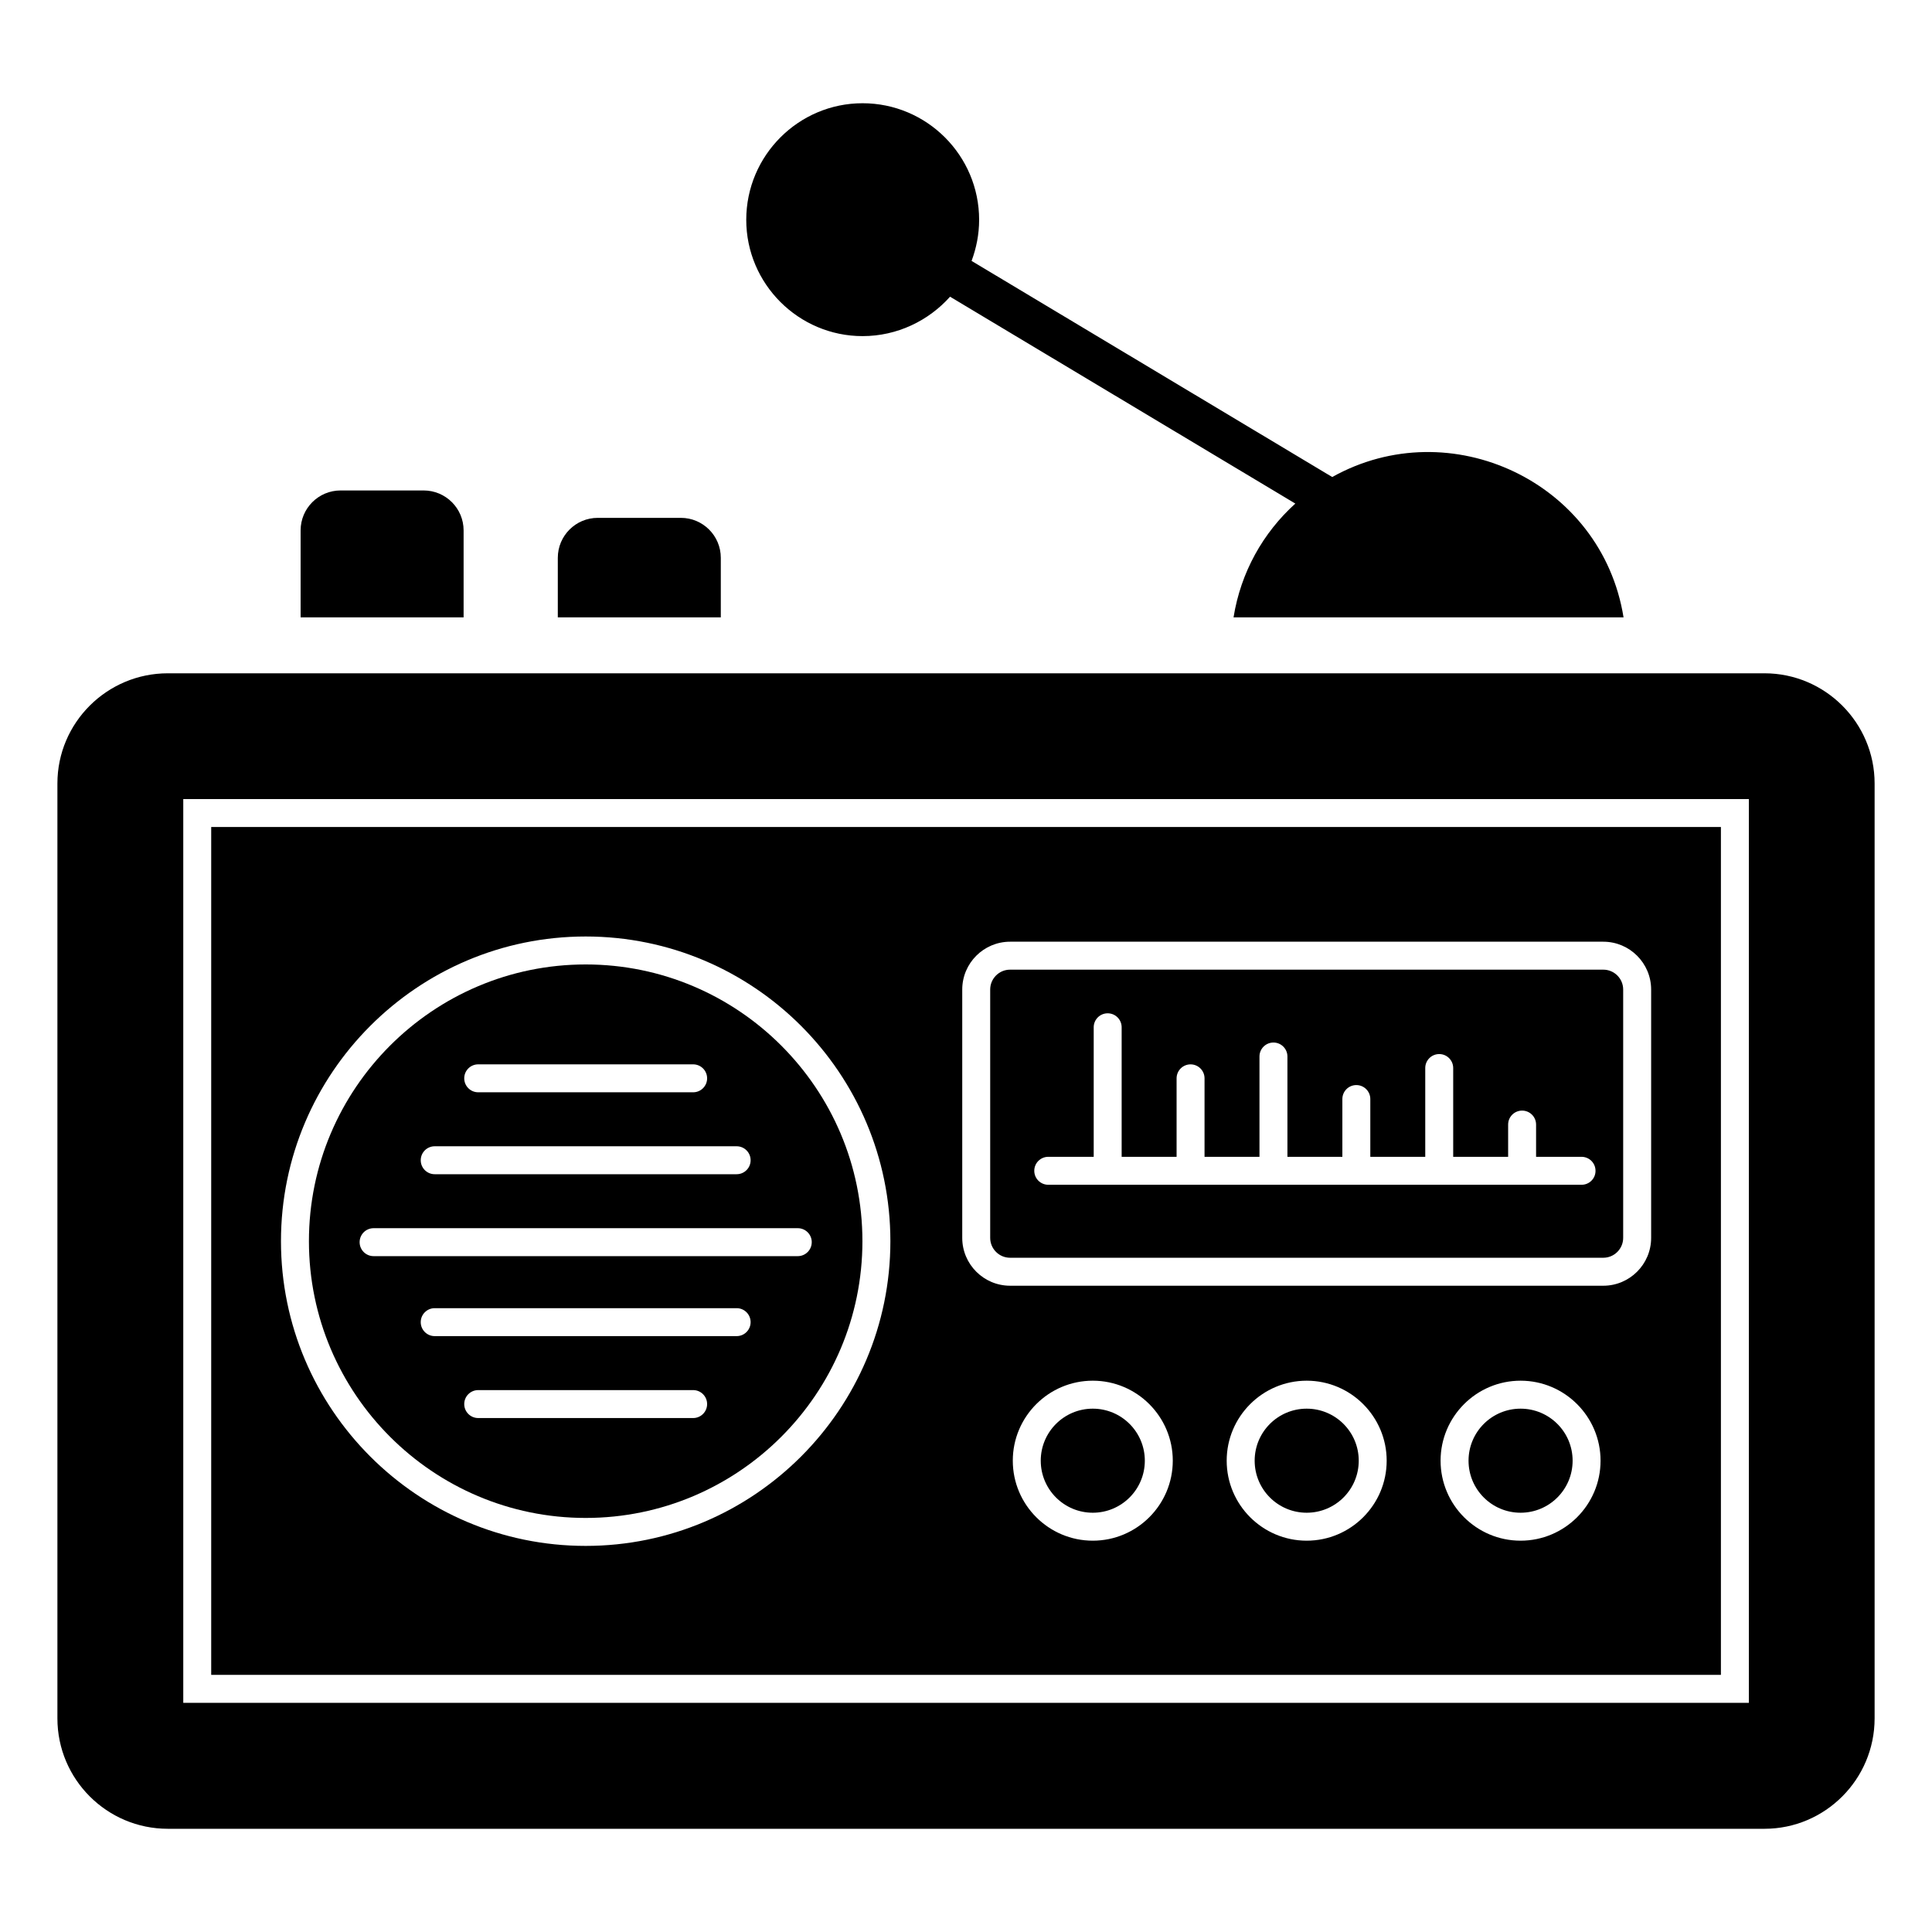
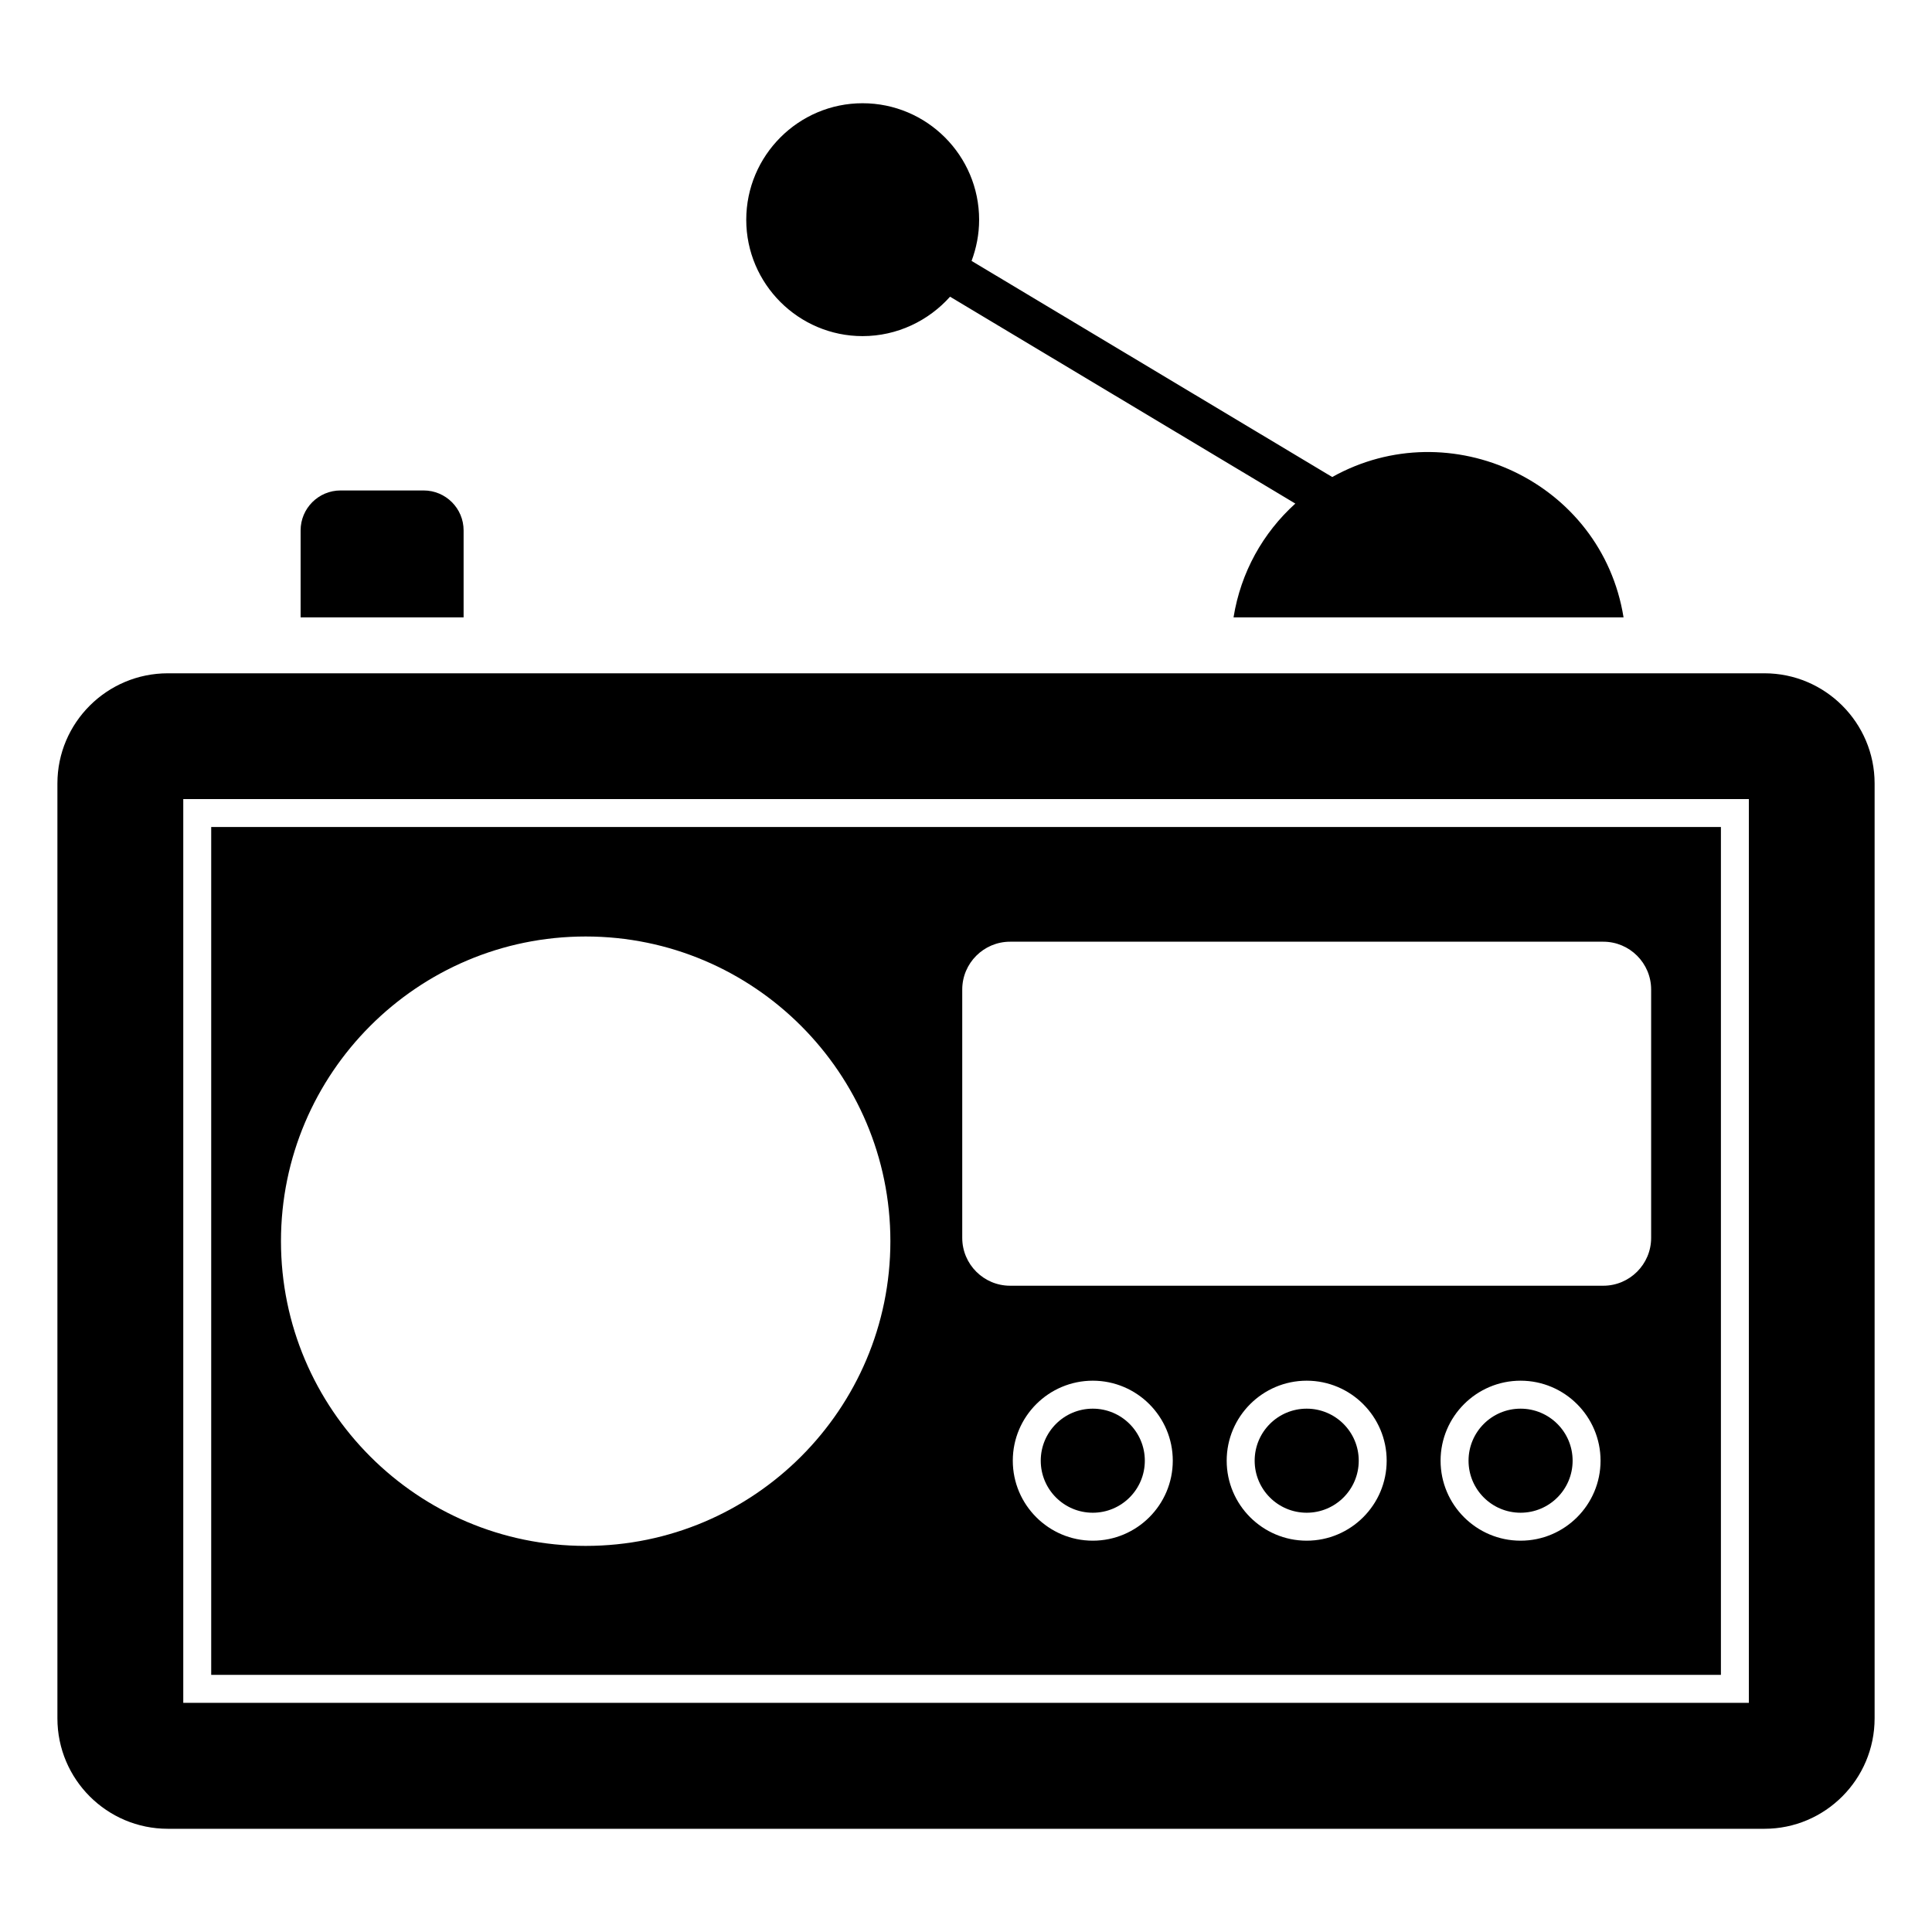
<svg xmlns="http://www.w3.org/2000/svg" fill="#000000" width="800px" height="800px" version="1.1" viewBox="144 144 512 512">
  <g>
    <path d="m447.39 531.1c0 7.617-6.176 13.789-13.793 13.789-7.613 0-13.789-6.172-13.789-13.789 0-7.617 6.176-13.789 13.789-13.789 7.617 0 13.793 6.172 13.793 13.789" />
-     <path d="m568.89 400.97h-157.21c-2.906 0-5.269 2.363-5.269 5.266v65.812c0 2.906 2.363 5.269 5.269 5.269h157.21c2.906 0 5.269-2.367 5.269-5.269v-65.812c0-2.902-2.363-5.266-5.269-5.266zm-5.754 57.004h-141.34c-2.047 0-3.703-1.656-3.703-3.703 0-2.047 1.66-3.703 3.703-3.703h12.047v-34.328c0-2.047 1.66-3.703 3.703-3.703 2.047 0 3.703 1.656 3.703 3.703v34.328h14.559v-20.797c0-2.047 1.66-3.703 3.703-3.703 2.047 0 3.703 1.656 3.703 3.703v20.797h14.559v-26.582c0-2.047 1.66-3.703 3.703-3.703 2.047 0 3.703 1.656 3.703 3.703v26.582h14.559v-15.309c0-2.047 1.656-3.703 3.703-3.703s3.703 1.656 3.703 3.703v15.309h14.559v-23.527c0-2.047 1.66-3.703 3.703-3.703 2.047 0 3.703 1.656 3.703 3.703v23.527h14.559v-8.543c0-2.047 1.656-3.703 3.703-3.703s3.703 1.656 3.703 3.703v8.543h12.047c2.047 0 3.703 1.656 3.703 3.703 0.016 2.047-1.641 3.703-3.688 3.703z" />
    <path d="m504.08 531.1c0 7.617-6.176 13.789-13.793 13.789-7.617 0-13.789-6.172-13.789-13.789 0-7.617 6.172-13.789 13.789-13.789 7.617 0 13.793 6.172 13.793 13.789" />
-     <path d="m299.21 399.59c-40.441 0-73.34 32.898-73.34 73.34s32.902 73.34 73.34 73.34c40.441 0 73.34-32.898 73.34-73.34s-32.898-73.34-73.34-73.34zm-28.48 26.473h56.961c2.047 0 3.703 1.656 3.703 3.703s-1.66 3.703-3.703 3.703h-56.961c-2.047 0-3.703-1.656-3.703-3.703s1.656-3.703 3.703-3.703zm-11.527 21.711h80.016c2.047 0 3.703 1.656 3.703 3.703s-1.66 3.703-3.703 3.703h-80.016c-2.047 0-3.703-1.656-3.703-3.703s1.656-3.703 3.703-3.703zm68.488 72.023h-56.961c-2.047 0-3.703-1.656-3.703-3.703s1.66-3.703 3.703-3.703h56.961c2.047 0 3.703 1.656 3.703 3.703s-1.656 3.703-3.703 3.703zm11.527-21.711h-80.016c-2.047 0-3.703-1.656-3.703-3.703s1.66-3.703 3.703-3.703h80.016c2.047 0 3.703 1.656 3.703 3.703s-1.656 3.703-3.703 3.703zm19.902-24.898c0 2.047-1.66 3.703-3.703 3.703h-112.41c-2.047 0-3.703-1.656-3.703-3.703s1.66-3.703 3.703-3.703h112.41c2.047-0.004 3.707 1.656 3.707 3.703z" />
    <path d="m611.6 322.43h-423.12c-16.152 0-29.266 13.113-29.266 29.191v247.76c0 16.152 13.113 29.266 29.266 29.266h423.12c16.078 0 29.191-13.113 29.191-29.266v-247.76c0-16.078-13.113-29.191-29.191-29.191zm-4.133 272.84h-414.9v-239.51h414.9z" />
    <path d="m600.06 363.16h-400.09v224.69h400.09zm-300.85 190.52c-44.527 0-80.75-36.223-80.75-80.75s36.223-80.75 80.75-80.75c44.527 0 80.75 36.223 80.75 80.75s-36.223 80.75-80.75 80.75zm134.39-1.383c-11.688 0-21.199-9.512-21.199-21.199s9.508-21.199 21.199-21.199c11.688 0 21.199 9.512 21.199 21.199s-9.508 21.199-21.199 21.199zm56.684 0c-11.688 0-21.199-9.512-21.199-21.199s9.512-21.199 21.199-21.199 21.199 9.512 21.199 21.199-9.508 21.199-21.199 21.199zm56.684 0c-11.688 0-21.199-9.512-21.199-21.199s9.512-21.199 21.199-21.199 21.195 9.512 21.195 21.199c0.004 11.688-9.504 21.199-21.195 21.199zm34.602-80.246c0 6.992-5.688 12.68-12.676 12.68h-157.21c-6.992 0-12.68-5.688-12.68-12.68v-65.812c0-6.988 5.688-12.676 12.68-12.676h157.21c6.988 0 12.676 5.688 12.676 12.676z" />
    <path d="m560.76 531.1c0 7.617-6.176 13.789-13.793 13.789-7.613 0-13.789-6.172-13.789-13.789 0-7.617 6.176-13.789 13.789-13.789 7.617 0 13.793 6.172 13.793 13.789" />
    <path d="m470.9 307.61c1.926-12.004 7.852-22.449 16.375-30.156l-91.5-54.824c-5.707 6.371-14.004 10.445-23.191 10.445-16.965 0-30.82-13.852-30.82-30.82 0-17.039 13.855-30.895 30.82-30.895 17.043 0 30.895 13.855 30.895 30.895 0 3.852-0.738 7.484-2 10.891l95.574 57.27c31.266-17.484 71.422 1.258 77.203 37.191z" />
-     <path d="m335.02 291.83v15.781h-43.195v-15.781c0-5.852 4.742-10.594 10.594-10.594h22.004c5.856-0.004 10.598 4.742 10.598 10.594z" />
    <path d="m266.86 284.57v23.043h-43.195v-23.043c0-5.852 4.742-10.594 10.594-10.594h22.004c5.856 0 10.598 4.742 10.598 10.594z" />
  </g>
</svg>